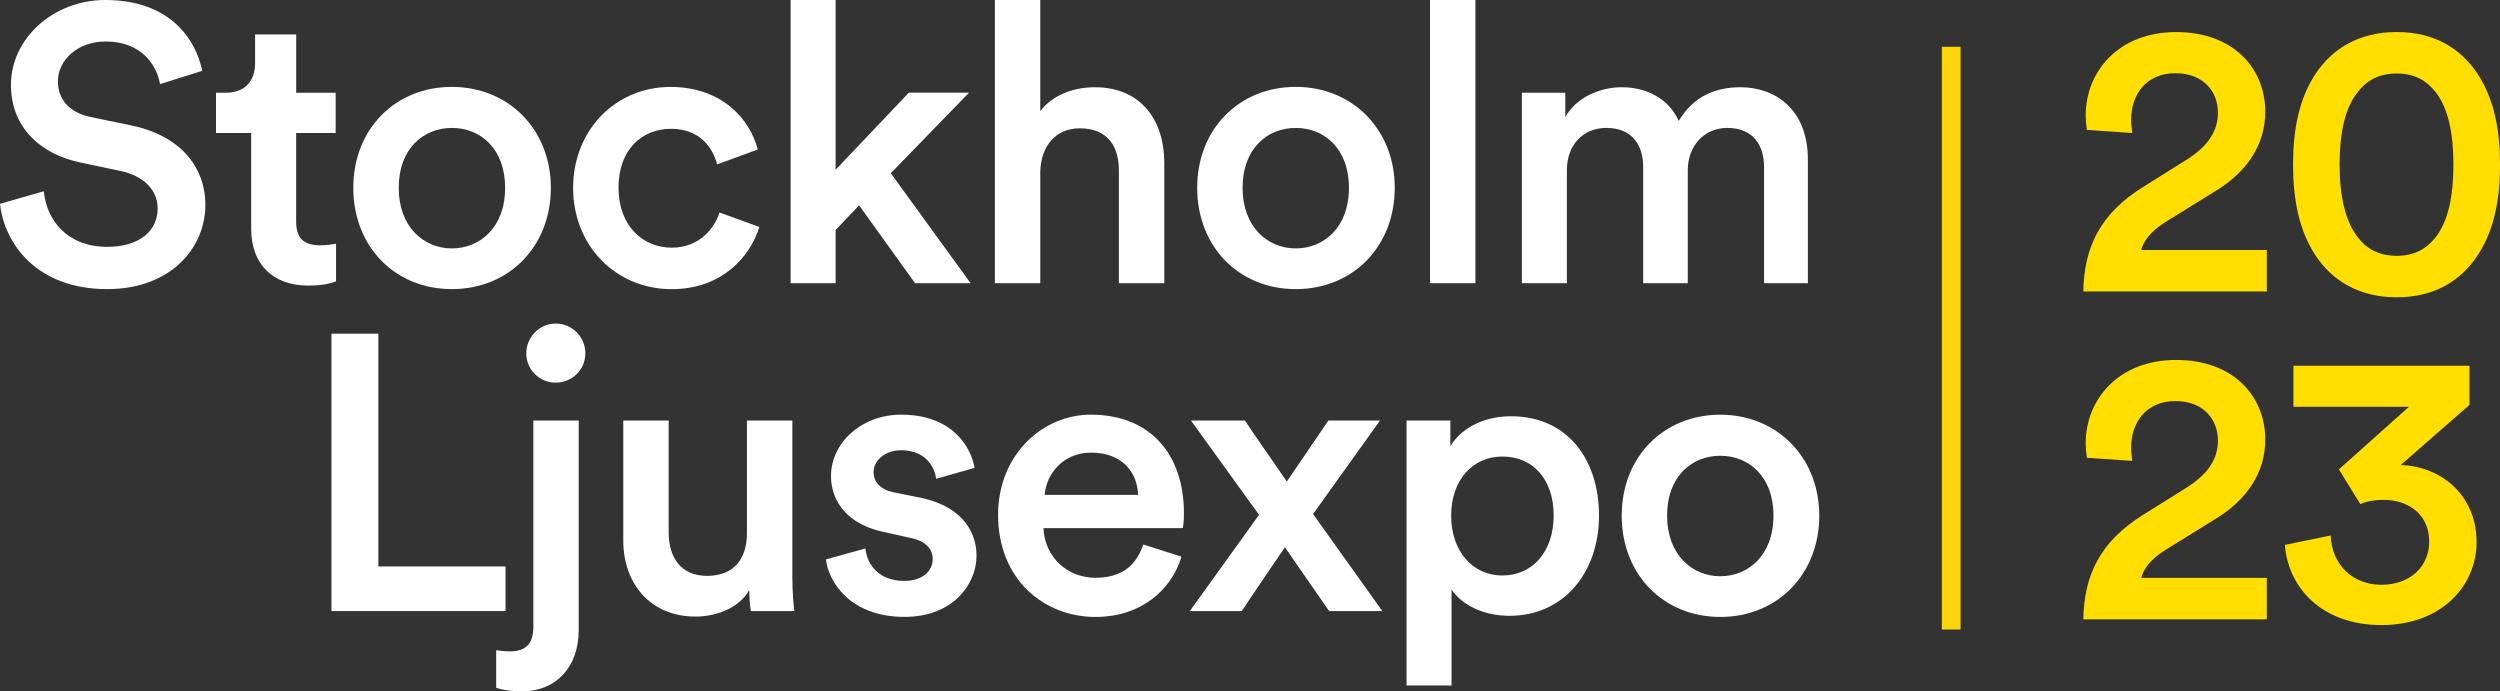
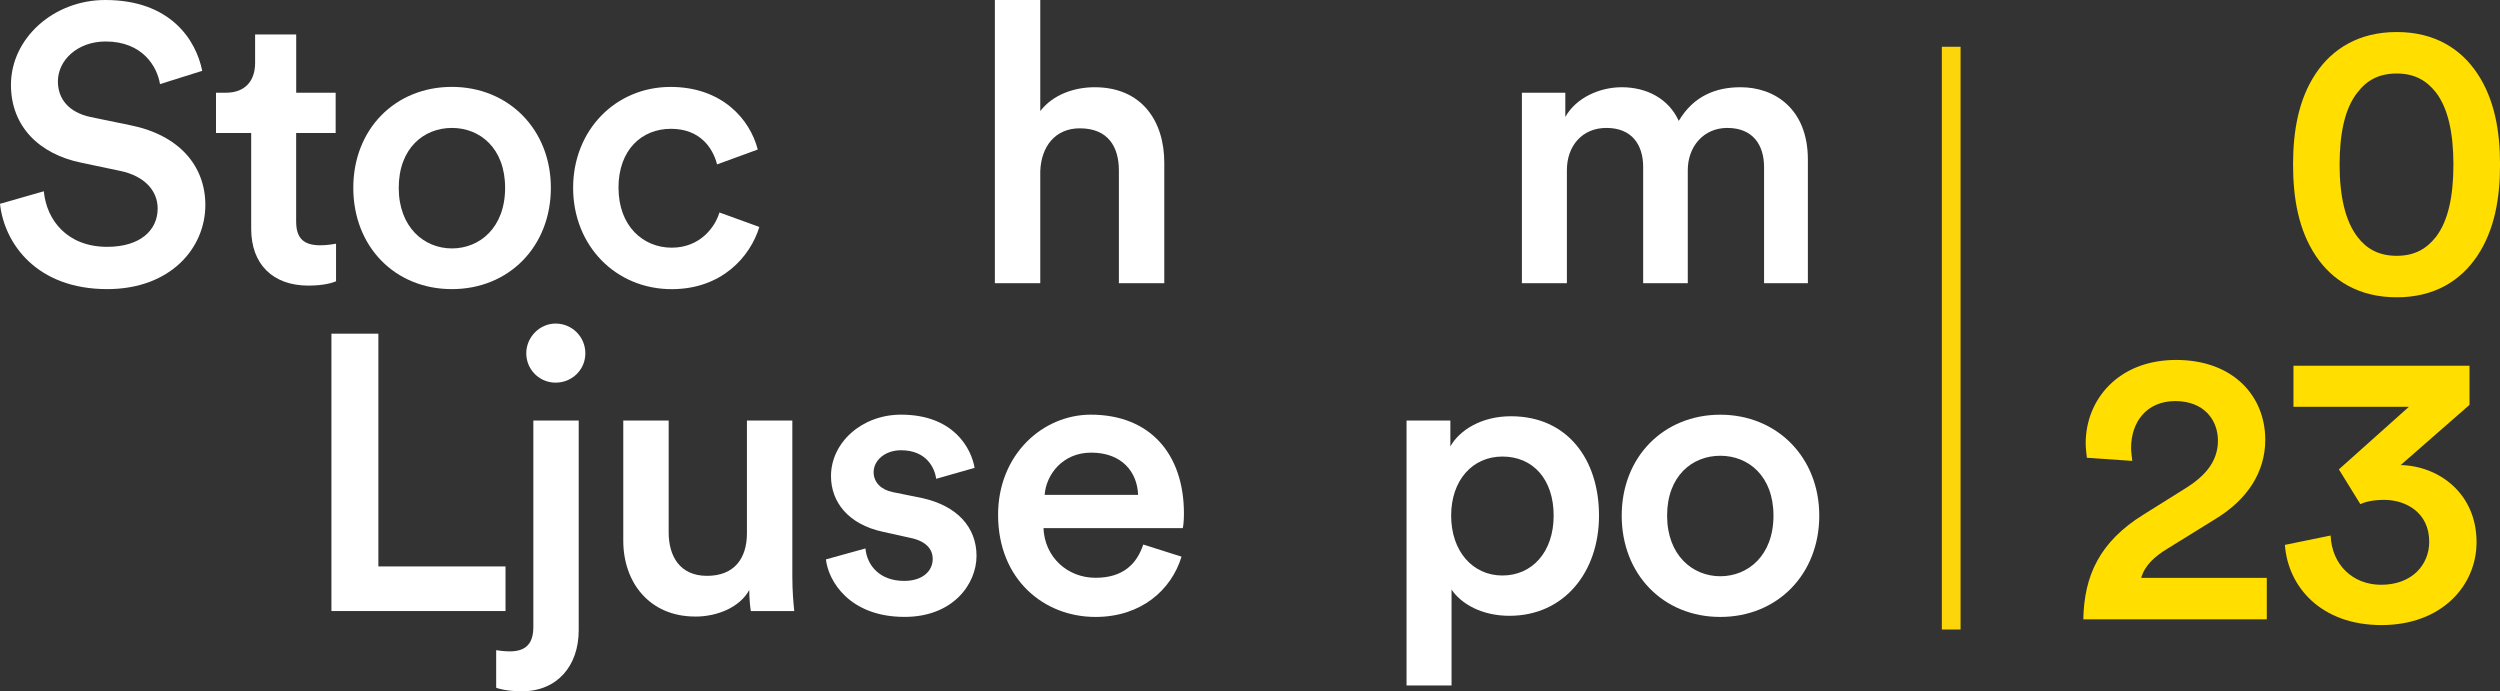
<svg xmlns="http://www.w3.org/2000/svg" id="Lager_2" viewBox="0 0 568.29 157.13">
  <rect x="0" y="0" width="568.29" height="157.13" fill="#333333" stroke="none" />
  <defs>
    <style>.cls-1{fill:none;stroke:#fcd50b;stroke-width:4.26px;}.cls-2{fill:#ffde00;}.cls-3{fill:#fff;}.cls-4{isolation:isolate;}</style>
  </defs>
  <g id="Lager_2-2">
    <g id="Lager_1-2">
      <g class="cls-4">
        <g class="cls-4">
-           <path class="cls-2" d="m474.38,29.52c-.09-.8-.27-2.13-.27-3.29,0-9.96,7.47-18.94,20.54-18.94s20.28,8.27,20.28,18.14c0,7.47-4.18,13.61-11.12,17.88l-11.21,6.94c-2.76,1.69-5.07,3.73-5.87,6.58h28.55v9.43h-41.71c.18-9.87,3.65-17.61,13.7-23.83l9.52-5.96c5.16-3.2,7.38-6.67,7.38-10.85,0-4.71-3.2-8.98-9.69-8.98s-10.05,4.71-10.05,10.67c0,.89.18,1.96.27,2.93l-10.32-.71Z" />
-         </g>
+           </g>
        <g class="cls-4">
          <path class="cls-2" d="m526.41,16.71c3.74-5.6,9.78-9.43,18.41-9.43s14.58,3.82,18.32,9.43c3.91,5.87,5.16,13.07,5.16,20.72s-1.25,14.85-5.16,20.72c-3.74,5.6-9.69,9.43-18.32,9.43s-14.67-3.82-18.41-9.43c-3.91-5.87-5.16-13.07-5.16-20.72s1.24-14.85,5.16-20.72Zm9.51,37.17c1.96,2.58,4.71,4.27,8.89,4.27s6.85-1.69,8.89-4.27c2.76-3.56,4-9.16,4-16.45s-1.25-12.89-4-16.45c-2.05-2.58-4.71-4.27-8.89-4.27s-6.94,1.69-8.89,4.27c-2.85,3.56-4.09,9.16-4.09,16.45s1.33,12.89,4.09,16.45Z" />
        </g>
      </g>
      <g class="cls-4">
        <g class="cls-4">
          <path class="cls-2" d="m474.38,104.05c-.09-.8-.27-2.13-.27-3.29,0-9.96,7.47-18.94,20.54-18.94s20.28,8.27,20.28,18.14c0,7.47-4.18,13.61-11.12,17.88l-11.21,6.94c-2.76,1.69-5.07,3.73-5.87,6.58h28.55v9.43h-41.71c.18-9.87,3.65-17.61,13.7-23.83l9.52-5.96c5.16-3.2,7.38-6.67,7.38-10.85,0-4.71-3.2-8.98-9.69-8.98s-10.05,4.71-10.05,10.67c0,.89.18,1.96.27,2.93l-10.32-.71Z" />
        </g>
        <g class="cls-4">
          <path class="cls-2" d="m531.65,106.71l15.92-14.23h-26.23v-9.34h40.02v8.89l-15.65,13.69c8.63.18,17.25,6.4,17.25,17.52,0,9.87-7.91,18.85-21.61,18.85s-21.25-8.63-21.96-18.23l10.4-2.13c.27,6.67,5.07,11.2,11.47,11.2,7.03,0,10.94-4.54,10.94-9.78,0-6.67-5.34-9.52-10.23-9.52-2.76,0-4.54.53-5.42.98l-4.89-7.92Z" />
        </g>
      </g>
      <g class="cls-4">
        <g class="cls-4">
          <path class="cls-3" d="m36.37,19.12c-.62-3.91-3.91-9.69-12.36-9.69-6.4,0-10.85,4.27-10.85,9.07,0,4,2.49,7.03,7.38,8.09l9.07,1.87c11.12,2.22,17.07,9.25,17.07,18.14,0,9.78-7.91,19.12-22.32,19.12C8.36,65.72.98,55.4,0,46.33l9.96-2.85c.62,6.58,5.34,12.63,14.41,12.63,7.56,0,11.47-3.82,11.47-8.71,0-4.09-3.02-7.38-8.45-8.54l-8.89-1.87c-9.6-1.96-16.01-8.27-16.01-17.7C2.49,8.71,12.18,0,23.92,0c14.85,0,20.63,9.07,22.05,16.1l-9.6,3.02Z" />
        </g>
        <g class="cls-4">
          <path class="cls-3" d="m67.32,21.08h8.98v9.16h-8.98v20.1c0,3.82,1.69,5.42,5.51,5.42,1.42,0,3.11-.27,3.56-.36v8.54c-.62.27-2.58.98-6.31.98-8,0-12.98-4.8-12.98-12.89v-21.79h-8v-9.16h2.22c4.62,0,6.67-2.93,6.67-6.76v-6.49h9.34v13.25Z" />
        </g>
        <g class="cls-4">
          <path class="cls-3" d="m125.22,42.69c0,13.34-9.52,23.03-22.5,23.03s-22.41-9.69-22.41-23.03,9.52-22.94,22.41-22.94,22.5,9.69,22.5,22.94Zm-10.4,0c0-8.98-5.69-13.61-12.09-13.61s-12.09,4.62-12.09,13.61,5.78,13.78,12.09,13.78,12.09-4.71,12.09-13.78Z" />
        </g>
        <g class="cls-4">
          <path class="cls-3" d="m140.6,42.69c0,8.71,5.6,13.61,12.09,13.61s9.87-4.71,10.85-8l9.07,3.29c-2.05,6.76-8.54,14.14-19.92,14.14-12.72,0-22.41-9.87-22.41-23.03s9.69-22.94,22.14-22.94c11.65,0,18.05,7.29,19.83,14.23l-9.25,3.38c-.98-3.82-3.91-8.09-10.49-8.09s-11.92,4.71-11.92,13.43Z" />
        </g>
        <g class="cls-4">
-           <path class="cls-3" d="m202.5,39.39l18.14,24.99h-12.63l-12.72-17.7-5.34,5.6v12.09h-10.23V0h10.23v38.59l16.63-17.52h13.69l-17.79,18.32Z" />
-         </g>
+           </g>
        <g class="cls-4">
          <path class="cls-3" d="m236.47,64.38h-10.32V0h10.32v25.25c2.93-3.82,7.83-5.42,12.36-5.42,10.67,0,15.83,7.65,15.83,17.16v27.39h-10.32v-25.61c0-5.34-2.4-9.6-8.89-9.6-5.69,0-8.8,4.27-8.98,9.78v25.43Z" />
        </g>
        <g class="cls-4">
-           <path class="cls-3" d="m317.05,42.69c0,13.34-9.52,23.03-22.5,23.03s-22.41-9.69-22.41-23.03,9.52-22.94,22.41-22.94,22.5,9.69,22.5,22.94Zm-10.41,0c0-8.98-5.69-13.61-12.09-13.61s-12.09,4.62-12.09,13.61,5.78,13.78,12.09,13.78,12.09-4.71,12.09-13.78Z" />
-         </g>
+           </g>
        <g class="cls-4">
-           <path class="cls-3" d="m325.06,64.38V0h10.32v64.38h-10.32Z" />
-         </g>
+           </g>
        <g class="cls-4">
          <path class="cls-3" d="m345.95,64.38V21.08h9.87v5.51c2.49-4.45,7.91-6.76,12.81-6.76,5.69,0,10.67,2.58,12.98,7.65,3.38-5.69,8.45-7.65,14.05-7.65,7.83,0,15.3,4.98,15.3,16.45v28.1h-9.96v-26.41c0-5.07-2.58-8.89-8.36-8.89-5.42,0-8.98,4.27-8.98,9.6v25.7h-10.14v-26.41c0-4.98-2.49-8.89-8.36-8.89-5.51,0-8.98,4.09-8.98,9.6v25.7h-10.23Z" />
        </g>
      </g>
      <g class="cls-4">
        <g class="cls-4">
          <path class="cls-3" d="m75.34,138.9v-63.05h10.67v52.91h28.9v10.14h-39.57Z" />
        </g>
        <g class="cls-4">
          <path class="cls-3" d="m121.23,95.6h10.32v47.67c0,8.09-4.89,13.87-12.89,13.87-3.47,0-5.42-.62-5.87-.8v-8.54c.44.09,1.96.27,3.11.27,3.91,0,5.34-2.04,5.34-5.6v-46.86Zm5.07-22.05c3.74,0,6.76,3.02,6.76,6.76s-3.02,6.67-6.76,6.67-6.67-3.02-6.67-6.67,3.02-6.76,6.67-6.76Z" />
        </g>
        <g class="cls-4">
          <path class="cls-3" d="m158.04,140.15c-10.32,0-16.36-7.65-16.36-17.25v-27.3h10.32v25.43c0,5.34,2.49,9.87,8.72,9.87s9.07-4,9.07-9.69v-25.61h10.32v35.39c0,3.56.27,6.31.44,7.92h-9.87c-.18-.98-.36-3.02-.36-4.8-2.13,3.91-7.2,6.05-12.27,6.05Z" />
        </g>
        <g class="cls-4">
          <path class="cls-3" d="m196.73,124.67c.36,3.91,3.29,7.38,8.8,7.38,4.27,0,6.49-2.31,6.49-4.98,0-2.31-1.6-4.09-5.07-4.8l-6.4-1.42c-7.65-1.69-11.65-6.67-11.65-12.63,0-7.56,6.94-13.96,15.92-13.96,12.09,0,16.01,7.83,16.72,12.09l-8.72,2.49c-.36-2.49-2.22-6.49-8-6.49-3.65,0-6.23,2.31-6.23,4.98,0,2.31,1.69,4,4.36,4.54l6.58,1.33c8.18,1.78,12.45,6.76,12.45,13.16s-5.34,13.87-16.36,13.87c-12.54,0-17.34-8.18-17.87-13.07l8.98-2.49Z" />
        </g>
        <g class="cls-4">
          <path class="cls-3" d="m268.58,126.54c-2.31,7.56-9.16,13.7-19.56,13.7-11.74,0-22.14-8.54-22.14-23.21,0-13.7,10.14-22.77,21.08-22.77,13.34,0,21.17,8.8,21.17,22.5,0,1.69-.18,3.11-.27,3.29h-31.66c.27,6.58,5.42,11.29,11.83,11.29s9.43-3.29,10.85-7.56l8.71,2.76Zm-9.87-14.05c-.18-5.07-3.56-9.6-10.67-9.6-6.49,0-10.23,4.98-10.58,9.6h21.25Z" />
        </g>
        <g class="cls-4">
-           <path class="cls-3" d="m286.2,117.03l-15.47-21.43h12.27c.8,1.33,8.71,12.63,9.52,13.87l9.43-13.87h11.74l-15.21,21.25,15.74,22.05h-12.09l-10.05-14.5c-.89,1.33-8.98,13.16-9.78,14.5h-11.83l15.74-21.88Z" />
-         </g>
+           </g>
        <g class="cls-4">
          <path class="cls-3" d="m319.73,155.8v-60.2h9.96v5.87c2.13-3.74,7.11-6.85,13.78-6.85,12.81,0,20.01,9.78,20.01,22.59s-7.91,22.77-20.36,22.77c-6.22,0-10.94-2.67-13.16-5.96v21.79h-10.23Zm21.79-52.02c-6.76,0-11.65,5.34-11.65,13.43s4.89,13.61,11.65,13.61,11.65-5.33,11.65-13.61-4.71-13.43-11.65-13.43Z" />
        </g>
        <g class="cls-4">
          <path class="cls-3" d="m413.55,117.21c0,13.34-9.52,23.03-22.5,23.03s-22.41-9.69-22.41-23.03,9.52-22.94,22.41-22.94,22.5,9.69,22.5,22.94Zm-10.41,0c0-8.98-5.69-13.61-12.09-13.61s-12.09,4.62-12.09,13.61,5.78,13.78,12.09,13.78,12.09-4.71,12.09-13.78Z" />
        </g>
      </g>
      <line class="cls-1" x1="443.54" y1="10.63" x2="443.54" y2="143.1" />
    </g>
  </g>
</svg>